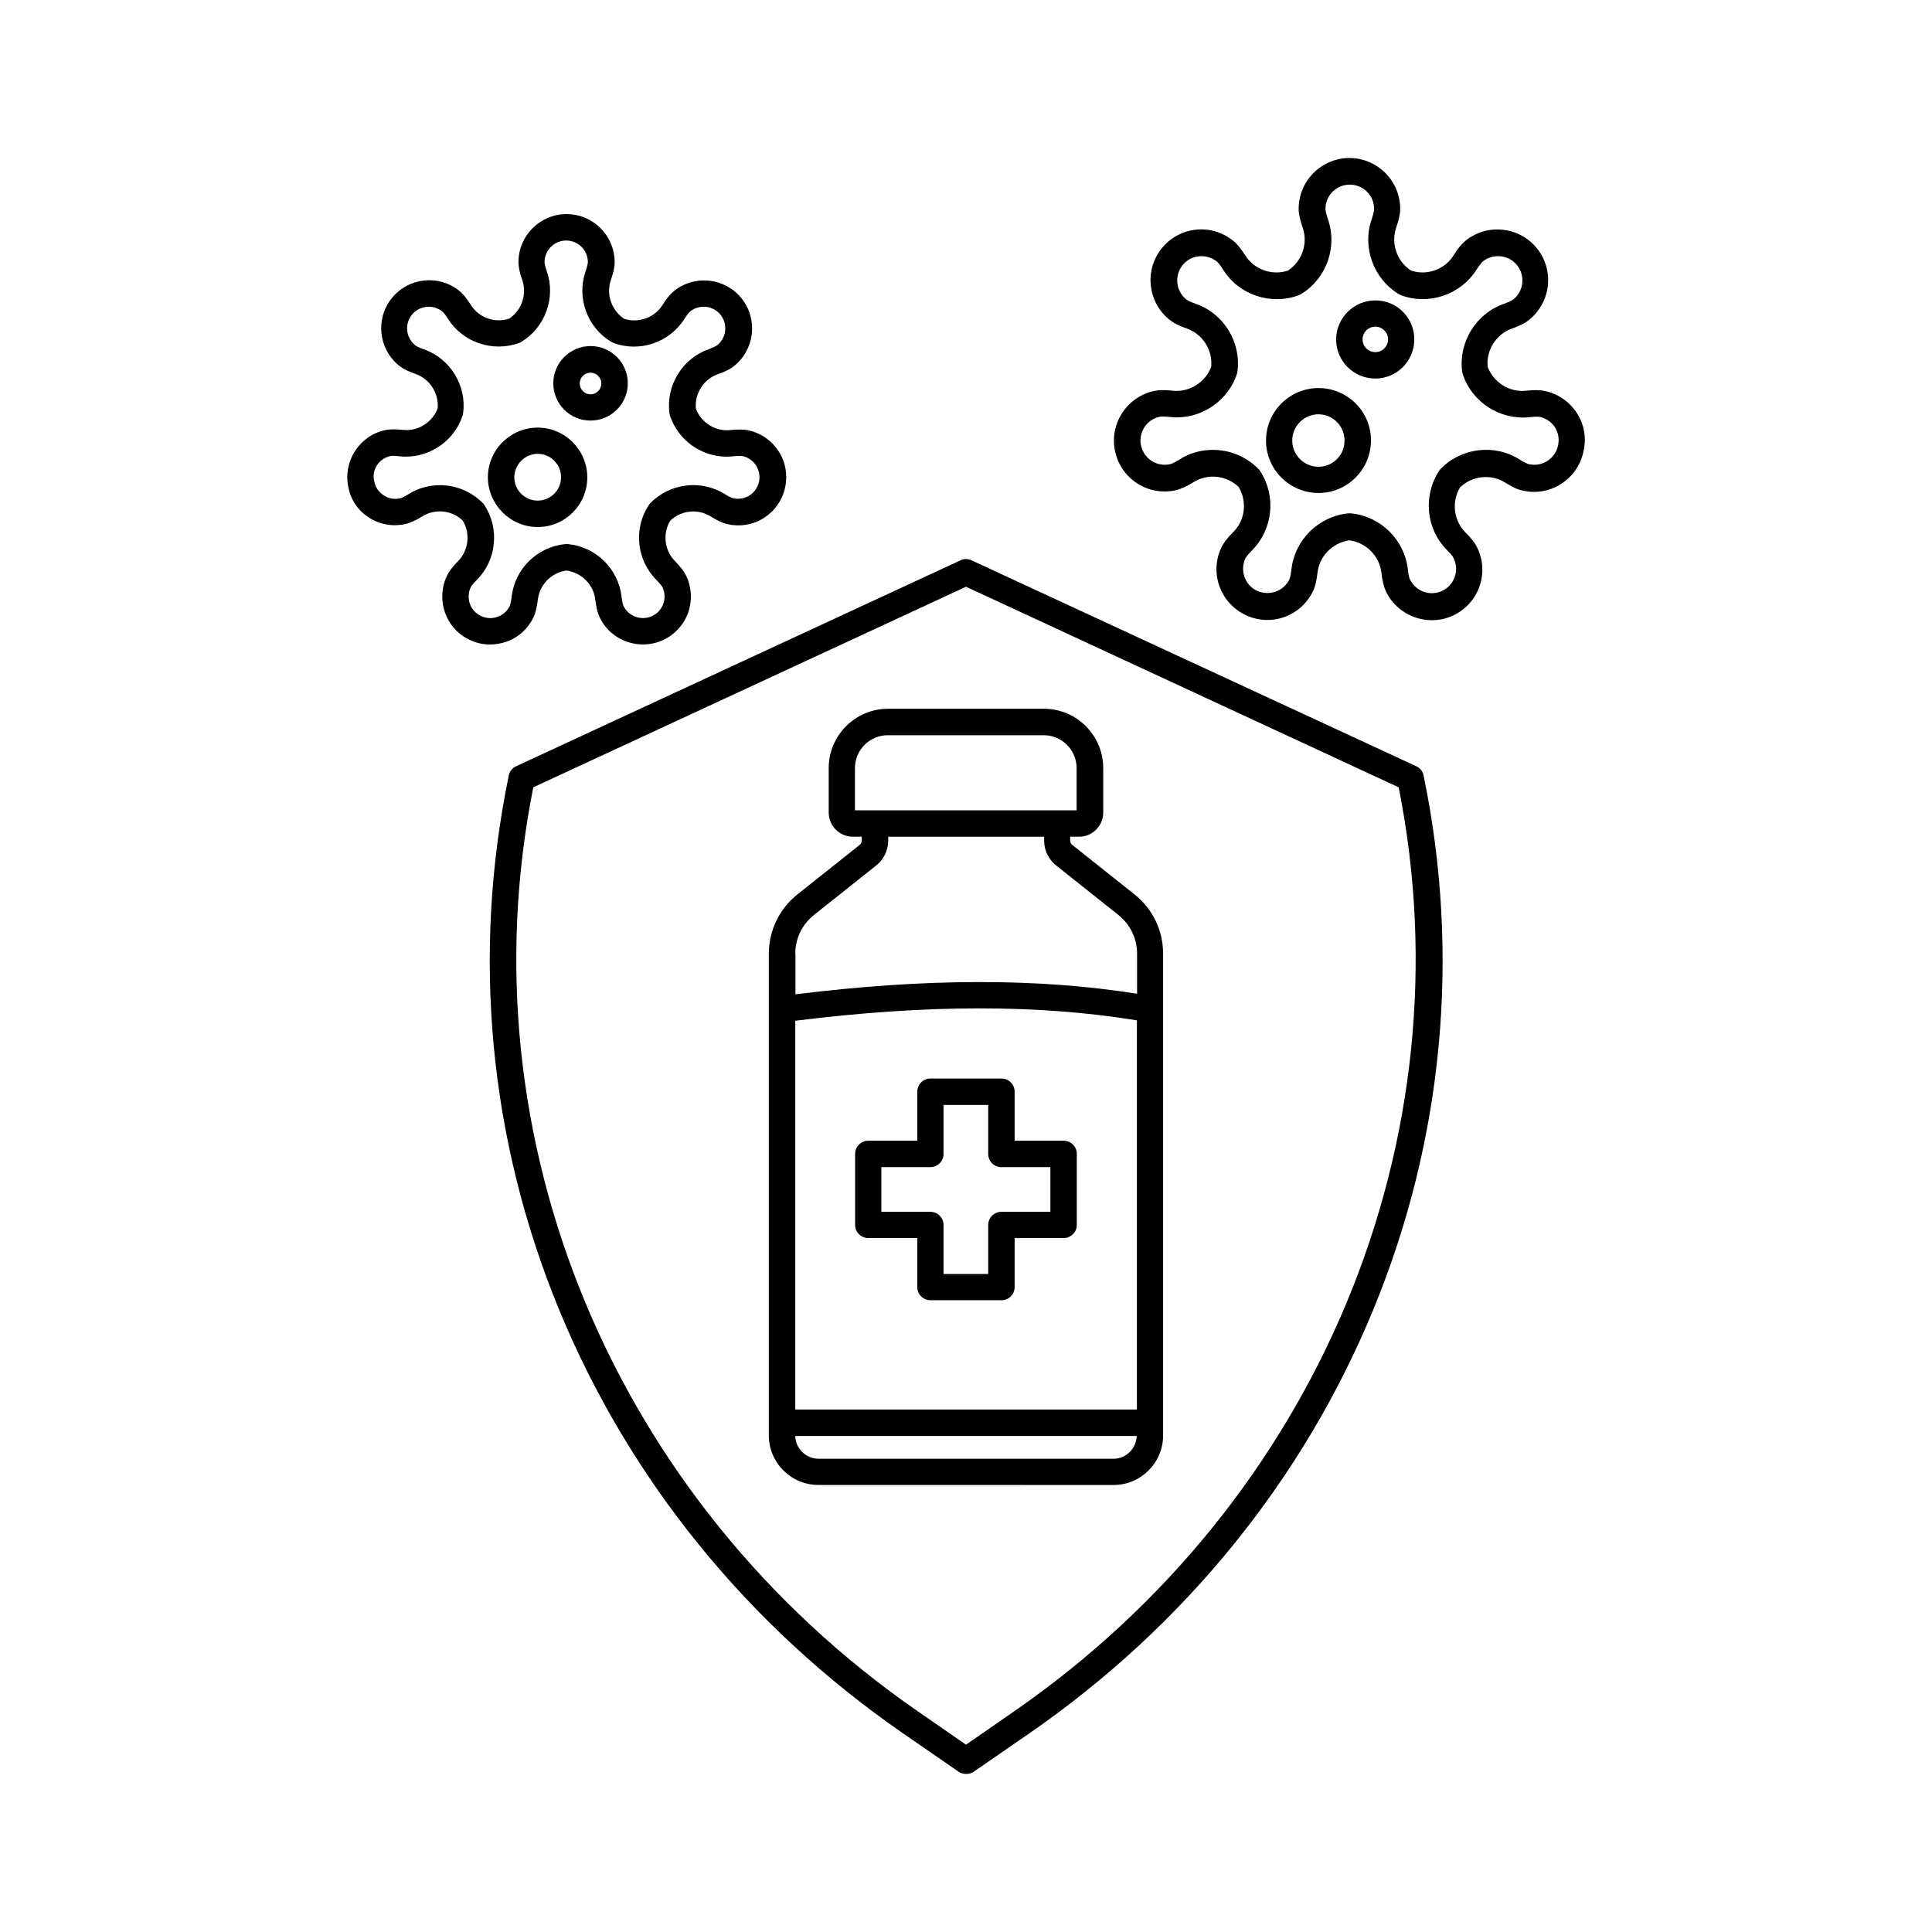
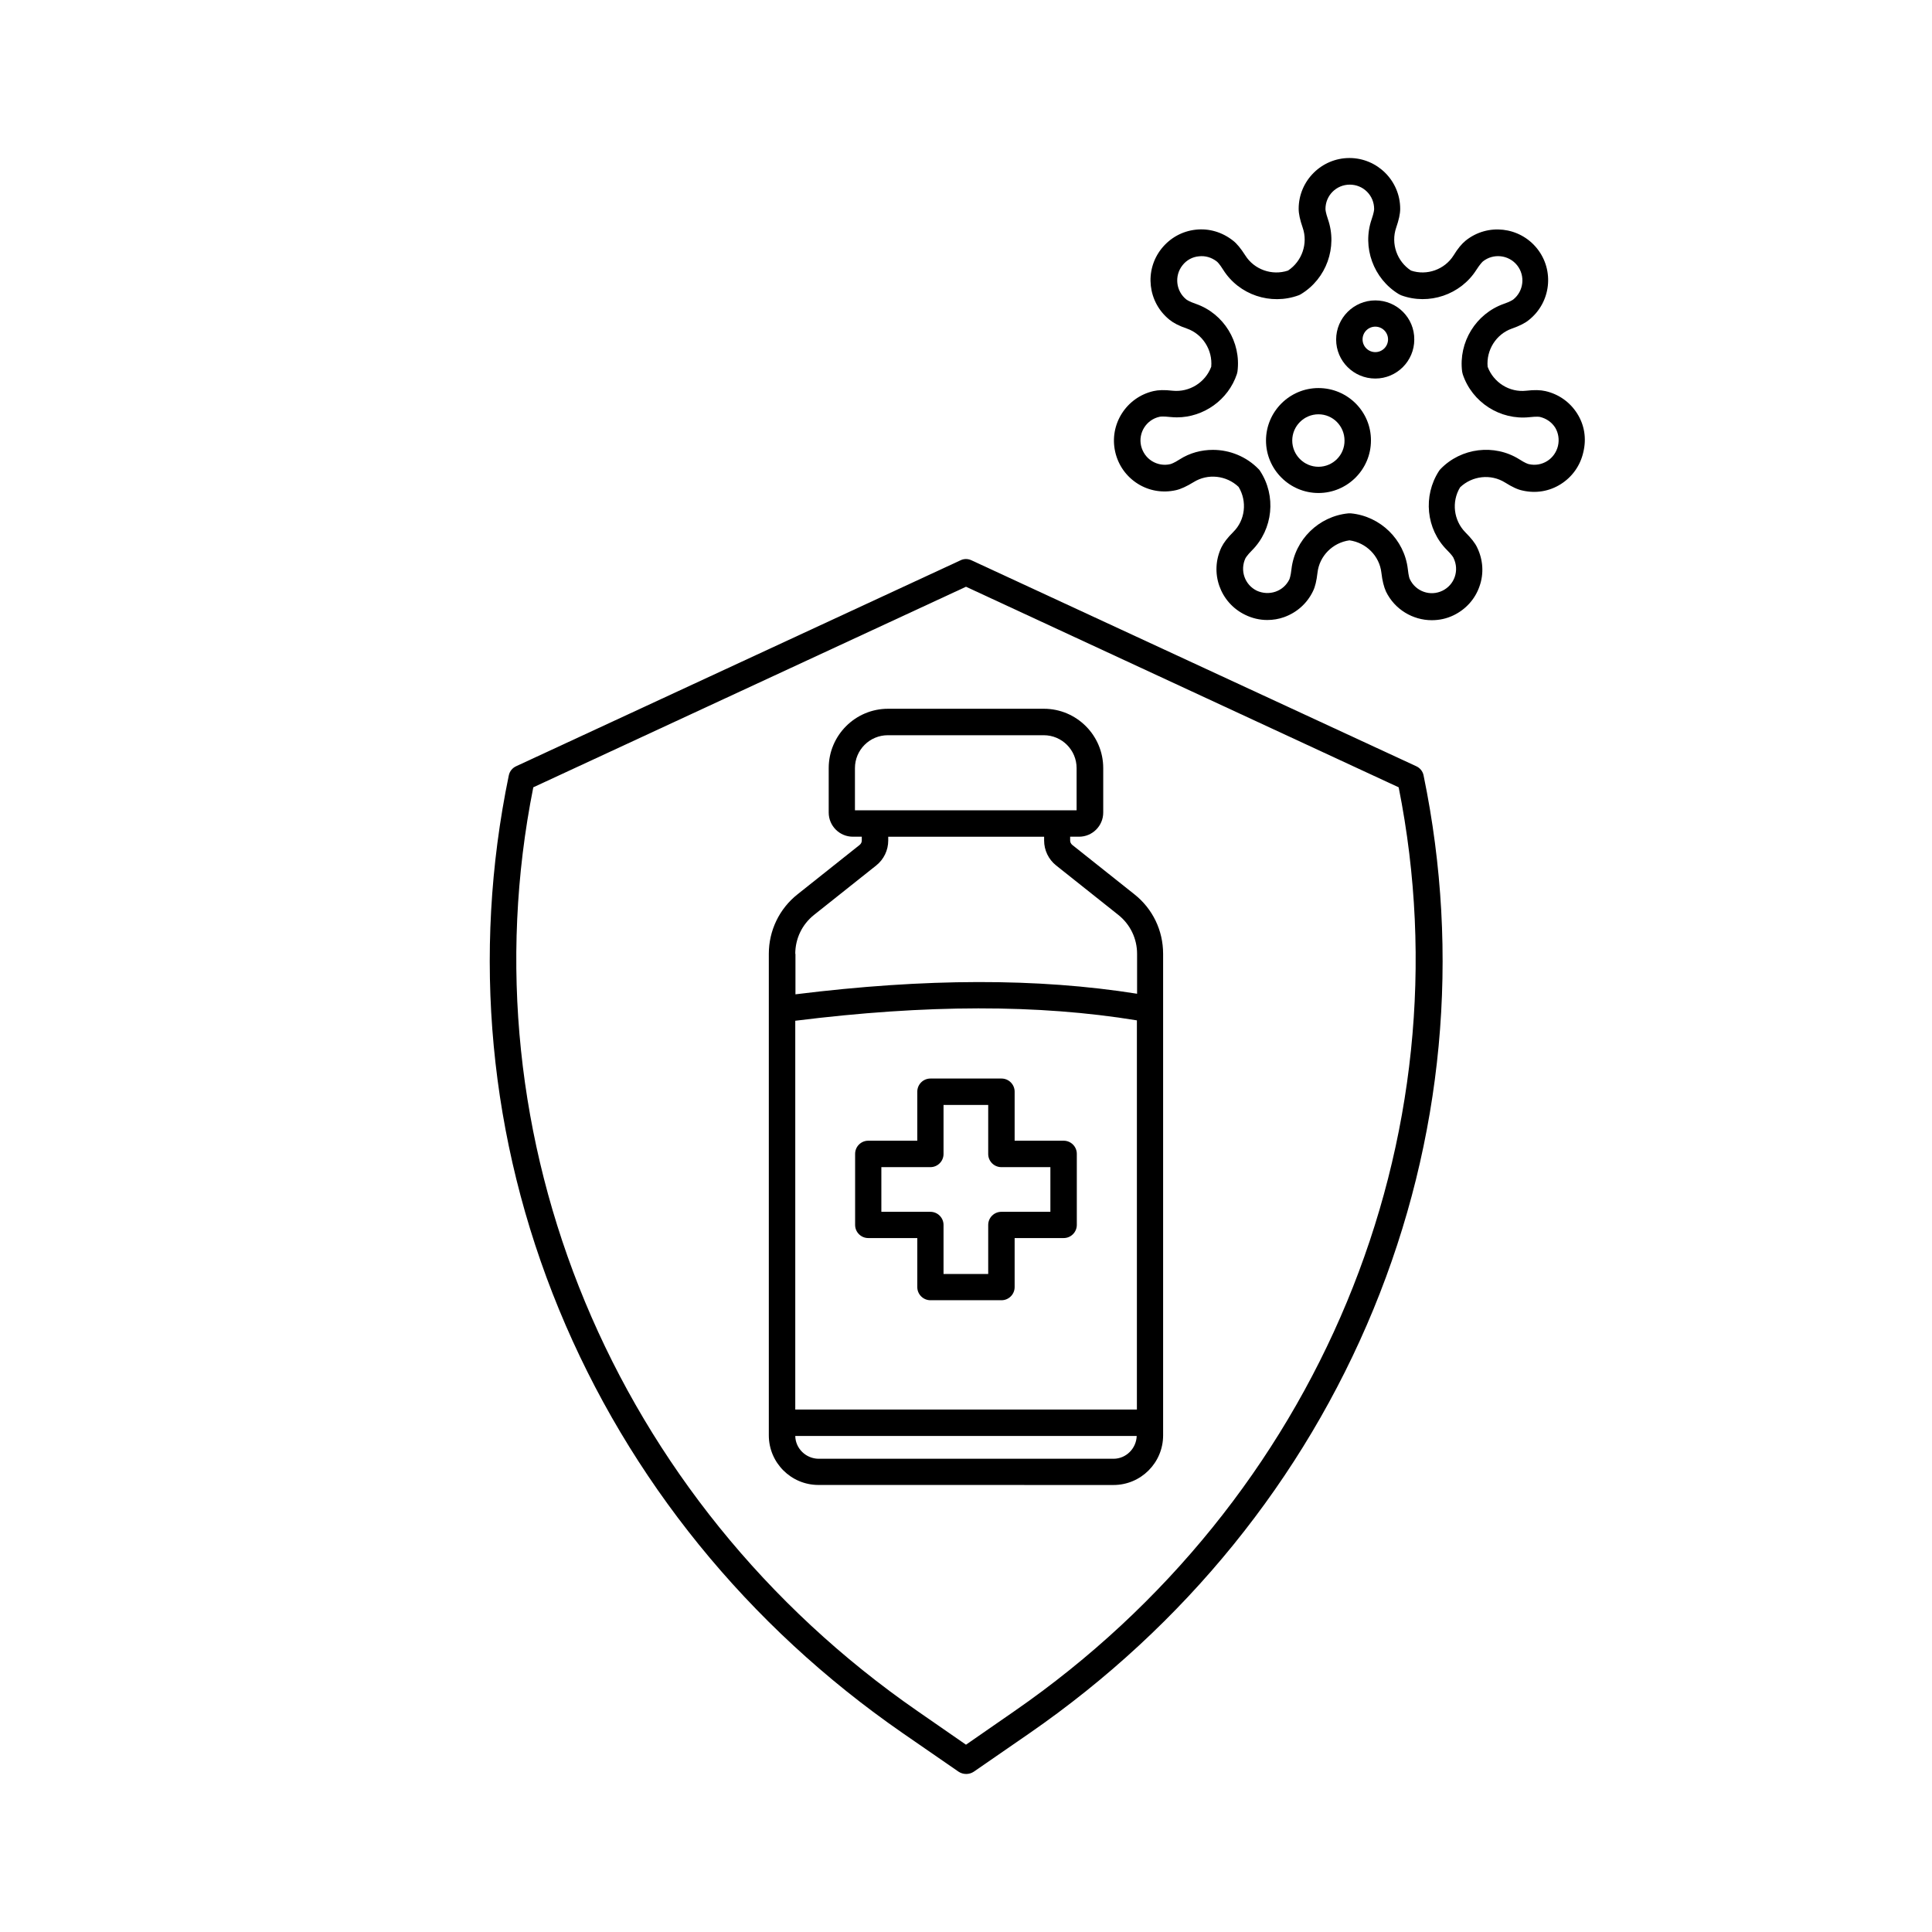
<svg xmlns="http://www.w3.org/2000/svg" fill="#000000" width="800px" height="800px" version="1.1" viewBox="144 144 512 512">
  <g>
    <path d="m561.97 253.59c-1.914-3.023-4.887-5.141-8.414-5.945-1.309-0.301-2.922-0.352-5.09-0.102-4.434 0.504-8.664-2.168-10.227-6.348-0.402-4.434 2.266-8.664 6.449-10.125 2.016-0.707 3.527-1.461 4.535-2.316 5.793-4.637 6.75-13.098 2.117-18.895-4.637-5.793-13.098-6.75-18.895-2.117-1.059 0.855-2.117 2.117-3.223 3.93-2.367 3.777-7.106 5.441-11.285 4.031-3.727-2.418-5.391-7.152-3.93-11.387 0.707-2.066 1.059-3.629 1.059-4.988 0-7.406-6.047-13.453-13.453-13.453s-13.453 6.047-13.453 13.453c0 1.359 0.352 2.922 1.059 4.988 1.461 4.18-0.152 8.918-3.879 11.387-4.231 1.41-8.969-0.25-11.336-4.031-1.16-1.812-2.215-3.125-3.273-3.93-2.82-2.215-6.297-3.273-9.875-2.871s-6.75 2.168-9.02 4.988c-4.637 5.793-3.68 14.258 2.117 18.895 1.059 0.855 2.519 1.613 4.586 2.316 4.18 1.461 6.852 5.691 6.449 10.125-1.562 4.18-5.793 6.801-10.227 6.348-2.168-0.25-3.777-0.203-5.09 0.102-7.203 1.664-11.789 8.867-10.125 16.121 0.805 3.527 2.922 6.5 5.945 8.414 3.023 1.914 6.648 2.519 10.176 1.715 1.309-0.301 2.82-1.008 4.637-2.117 3.777-2.367 8.715-1.812 11.941 1.258 2.316 3.828 1.762 8.816-1.41 11.941-1.562 1.562-2.519 2.82-3.125 4.031-3.223 6.699-0.402 14.711 6.297 17.938 1.863 0.906 3.828 1.359 5.844 1.359 1.512 0 3.023-0.25 4.434-0.754 3.375-1.211 6.098-3.629 7.656-6.852 0.605-1.211 0.957-2.769 1.211-4.938 0.504-4.434 4.031-7.961 8.465-8.566 4.434 0.605 7.961 4.133 8.465 8.566 0.25 2.168 0.656 3.727 1.211 4.988 2.316 4.785 7.152 7.609 12.141 7.609 1.965 0 3.93-0.402 5.793-1.309 3.223-1.562 5.691-4.281 6.852-7.656 1.211-3.375 0.957-7.055-0.605-10.277-0.555-1.211-1.613-2.519-3.125-4.031-3.125-3.176-3.727-8.113-1.41-11.941 3.223-3.074 8.16-3.629 11.941-1.258 1.863 1.16 3.324 1.863 4.637 2.117 3.527 0.805 7.106 0.203 10.125-1.715 3.023-1.914 5.141-4.887 5.945-8.414 0.902-3.684 0.297-7.262-1.617-10.285zm-5.086 8.566c-0.402 1.664-1.41 3.125-2.871 4.031s-3.176 1.211-4.887 0.805c-0.203-0.051-0.906-0.25-2.469-1.258-6.648-4.18-15.469-3.074-20.906 2.57-0.152 0.152-0.301 0.352-0.402 0.504-4.281 6.602-3.426 15.418 2.117 20.957 1.309 1.309 1.715 1.965 1.762 2.168 0.754 1.562 0.855 3.324 0.301 4.938-0.555 1.613-1.715 2.922-3.273 3.68-3.223 1.562-7.055 0.203-8.613-3.023-0.102-0.152-0.352-0.855-0.555-2.719-0.906-7.809-7.254-14.008-15.062-14.762h-0.707c-7.809 0.754-14.156 6.953-15.062 14.762-0.203 1.863-0.504 2.57-0.555 2.719-0.754 1.562-2.066 2.719-3.68 3.273-1.613 0.555-3.375 0.453-4.938-0.25-3.223-1.562-4.535-5.391-3.023-8.613 0.102-0.152 0.453-0.805 1.762-2.117 5.543-5.594 6.449-14.41 2.117-21.008-0.102-0.203-0.25-0.352-0.402-0.504-3.223-3.324-7.656-5.09-12.09-5.09-3.074 0-6.144 0.805-8.816 2.519-1.562 1.008-2.316 1.211-2.469 1.258-1.664 0.402-3.426 0.102-4.887-0.805-1.461-0.906-2.469-2.367-2.871-4.031-0.805-3.477 1.41-6.953 4.887-7.707 0.203-0.051 0.906-0.152 2.769 0.051 0.605 0.051 1.211 0.102 1.812 0.102 7.106 0 13.652-4.637 15.922-11.488 0.051-0.203 0.102-0.453 0.152-0.656 1.008-7.809-3.629-15.367-11.035-17.938-1.762-0.605-2.367-1.059-2.519-1.16-2.769-2.215-3.223-6.297-1.008-9.07 1.059-1.359 2.621-2.215 4.332-2.367 1.715-0.203 3.375 0.301 4.734 1.359 0.152 0.102 0.707 0.605 1.715 2.215 4.18 6.648 12.594 9.473 20 6.75 0.203-0.102 0.402-0.152 0.605-0.301 6.75-4.082 9.723-12.445 7.152-19.852-0.605-1.762-0.656-2.519-0.656-2.719 0-3.578 2.871-6.449 6.449-6.449s6.449 2.871 6.449 6.449c0 0.203-0.051 0.957-0.656 2.719-2.57 7.406 0.453 15.77 7.203 19.852 0.203 0.102 0.402 0.203 0.605 0.301 7.356 2.719 15.77-0.152 19.949-6.75 1.008-1.562 1.562-2.066 1.715-2.215 2.769-2.215 6.852-1.762 9.07 1.008 2.215 2.769 1.762 6.852-1.008 9.07-0.152 0.102-0.754 0.555-2.519 1.16-7.406 2.621-12.043 10.176-11.035 17.984 0.051 0.203 0.102 0.453 0.152 0.656 2.469 7.457 9.926 12.242 17.734 11.387 1.863-0.203 2.621-0.102 2.769-0.051 1.664 0.402 3.125 1.41 4.031 2.871 0.805 1.359 1.109 3.121 0.707 4.785z" />
    <path d="m508.47 223.61c-5.691 0-10.379 4.637-10.379 10.379 0 5.691 4.637 10.328 10.379 10.328 5.691 0 10.328-4.637 10.328-10.328 0.051-5.742-4.586-10.379-10.328-10.379zm0 13.707c-1.863 0-3.375-1.512-3.375-3.375 0-1.863 1.512-3.375 3.375-3.375s3.375 1.512 3.375 3.375c0 1.863-1.512 3.375-3.375 3.375z" />
    <path d="m493.41 246.84c-7.656 0-13.906 6.246-13.906 13.906 0 7.656 6.246 13.906 13.906 13.906 7.656 0 13.906-6.246 13.906-13.906 0.047-7.66-6.199-13.906-13.906-13.906zm0 20.859c-3.828 0-6.953-3.125-6.953-6.953s3.125-6.953 6.953-6.953 6.902 3.125 6.902 6.953c0.047 3.828-3.074 6.953-6.902 6.953z" />
-     <path d="m241.9 281.25c2.871 1.812 6.297 2.367 9.621 1.613 1.258-0.301 2.672-0.957 4.383-2.016 3.375-2.117 7.859-1.664 10.73 1.109 2.066 3.426 1.562 7.91-1.258 10.781-1.461 1.461-2.367 2.672-2.922 3.828-3.023 6.348-0.402 13.957 5.945 16.977 1.762 0.855 3.629 1.258 5.492 1.258 1.41 0 2.82-0.25 4.231-0.707 3.223-1.109 5.793-3.426 7.254-6.5 0.555-1.16 0.906-2.672 1.16-4.684 0.453-3.981 3.629-7.203 7.609-7.707 3.981 0.555 7.152 3.727 7.609 7.707 0.25 2.016 0.605 3.527 1.16 4.684 3.023 6.348 10.68 8.969 16.977 5.945 3.074-1.461 5.391-4.082 6.5-7.254 1.109-3.223 0.906-6.648-0.555-9.723-0.555-1.16-1.512-2.367-2.922-3.828-2.82-2.82-3.375-7.305-1.309-10.73 2.871-2.769 7.356-3.273 10.781-1.109 1.762 1.109 3.125 1.715 4.383 2.016 3.324 0.754 6.75 0.203 9.621-1.613 2.871-1.812 4.887-4.637 5.644-7.961 0.754-3.324 0.203-6.75-1.613-9.621-1.812-2.871-4.637-4.887-7.961-5.644-1.258-0.301-2.769-0.301-4.836-0.102-3.981 0.453-7.809-1.914-9.219-5.691-0.352-3.981 2.066-7.809 5.844-9.117 1.914-0.656 3.324-1.359 4.281-2.168 5.492-4.383 6.398-12.395 2.016-17.887-4.383-5.492-12.395-6.398-17.887-2.016-1.008 0.805-2.016 2.016-3.074 3.727-2.117 3.375-6.348 4.887-10.176 3.68-3.324-2.215-4.836-6.449-3.527-10.277 0.656-1.914 1.008-3.426 1.008-4.734 0-7.004-5.691-12.746-12.746-12.746-7.004 0-12.746 5.691-12.746 12.746 0 1.258 0.301 2.769 1.008 4.734 1.309 3.777-0.152 8.012-3.477 10.227-3.828 1.258-8.062-0.25-10.176-3.68-1.109-1.715-2.066-2.922-3.074-3.727-5.492-4.383-13.504-3.477-17.887 2.016-4.383 5.492-3.477 13.504 2.016 17.887 1.008 0.805 2.418 1.512 4.332 2.168 3.777 1.309 6.195 5.141 5.844 9.117-1.41 3.727-5.238 6.144-9.219 5.691-2.066-0.203-3.578-0.203-4.836 0.102-6.852 1.562-11.133 8.414-9.574 15.266 0.656 3.332 2.672 6.152 5.543 7.965zm5.492-16.375c0.102-0.051 0.754-0.152 2.469 0.051 7.356 0.805 14.41-3.727 16.727-10.781 0.051-0.203 0.102-0.453 0.152-0.656 0.957-7.356-3.426-14.461-10.43-16.93-1.613-0.555-2.168-0.957-2.266-1.059-2.469-1.965-2.871-5.594-0.906-8.062s5.594-2.871 8.062-0.906c0.102 0.051 0.605 0.504 1.512 1.965 3.93 6.246 11.891 8.918 18.844 6.398 0.203-0.102 0.402-0.152 0.605-0.301 6.348-3.828 9.168-11.738 6.75-18.691-0.555-1.664-0.605-2.316-0.605-2.418 0-3.176 2.57-5.742 5.742-5.742 3.176 0 5.742 2.57 5.742 5.742 0 0.102-0.051 0.805-0.605 2.418-2.418 7.004 0.402 14.863 6.801 18.691 0.203 0.102 0.402 0.203 0.605 0.301 6.953 2.57 14.863-0.152 18.793-6.398 0.906-1.461 1.461-1.914 1.512-1.965 2.469-1.965 6.098-1.562 8.062 0.906 1.965 2.469 1.562 6.098-0.906 8.062-0.102 0.051-0.656 0.453-2.266 1.059-7.004 2.469-11.336 9.621-10.379 16.977 0.051 0.203 0.102 0.453 0.152 0.656 2.168 6.5 8.312 10.832 15.012 10.832 0.555 0 1.16-0.051 1.715-0.102 1.762-0.203 2.367-0.051 2.519-0.051 1.512 0.352 2.769 1.258 3.578 2.519 0.805 1.309 1.059 2.82 0.754 4.332-0.352 1.512-1.258 2.769-2.519 3.578-1.309 0.805-2.82 1.059-4.332 0.754-0.102-0.051-0.754-0.203-2.215-1.109-6.246-3.93-14.559-2.922-19.75 2.418-0.152 0.152-0.301 0.352-0.402 0.504-4.082 6.195-3.223 14.559 2.016 19.801 1.211 1.258 1.562 1.812 1.613 1.914 0.656 1.359 0.754 2.922 0.25 4.383-0.504 1.461-1.562 2.621-2.922 3.273-2.871 1.359-6.297 0.152-7.656-2.672-0.051-0.102-0.301-0.707-0.504-2.469-0.855-7.356-6.801-13.199-14.207-13.906h-0.707c-7.406 0.707-13.352 6.551-14.207 13.906-0.203 1.715-0.453 2.316-0.504 2.469-0.656 1.359-1.812 2.418-3.273 2.922-1.461 0.504-3.023 0.402-4.383-0.25-2.871-1.359-4.031-4.785-2.672-7.656 0.051-0.102 0.352-0.707 1.613-1.914 5.238-5.238 6.047-13.602 2.016-19.801-0.102-0.203-0.25-0.352-0.402-0.504-3.074-3.125-7.203-4.785-11.387-4.785-2.871 0-5.793 0.754-8.312 2.367-1.461 0.906-2.117 1.109-2.215 1.109-1.512 0.352-3.023 0.102-4.332-0.754-1.309-0.805-2.215-2.066-2.519-3.578-0.871-3.066 1.094-6.141 4.168-6.848z" />
-     <path d="m300.5 255.46c5.441 0 9.875-4.434 9.875-9.875 0-5.441-4.434-9.875-9.875-9.875s-9.875 4.434-9.875 9.875c0 5.492 4.434 9.875 9.875 9.875zm0-12.699c1.562 0 2.871 1.309 2.871 2.871s-1.309 2.871-2.871 2.871-2.871-1.309-2.871-2.871c0-1.609 1.309-2.871 2.871-2.871z" />
-     <path d="m286.49 283.67c7.254 0 13.148-5.894 13.148-13.148 0-7.254-5.894-13.199-13.148-13.199-7.254 0-13.199 5.894-13.199 13.199 0.051 7.203 5.945 13.148 13.199 13.148zm0-19.395c3.426 0 6.195 2.769 6.195 6.195s-2.769 6.195-6.195 6.195-6.195-2.769-6.195-6.195c0.051-3.426 2.82-6.195 6.195-6.195z" />
    <path d="m278.83 349.52c-9.824 47.508-5.238 96.43 13.301 141.47 18.539 45.039 50.027 83.883 91.09 112.3l14.812 10.227c0.605 0.402 1.309 0.605 2.016 0.605s1.41-0.203 2.016-0.605l14.812-10.227c41.059-28.414 72.547-67.258 91.09-112.3 18.539-45.039 23.125-93.961 13.301-141.47-0.203-1.109-0.957-2.016-1.965-2.469l-117.84-54.562c-0.957-0.453-2.016-0.453-2.922 0l-117.74 54.562c-1.008 0.453-1.762 1.363-1.965 2.469zm6.5 3.125 114.67-53.152 114.66 53.152c18.59 93.105-21.262 189.08-101.87 244.85l-12.793 8.867-12.797-8.867c-80.609-55.773-120.46-151.75-101.87-244.85z" />
    <path d="m439.09 537.54c7.254 0 13.148-5.894 13.148-13.148v-127.62c0-6.195-2.769-11.941-7.609-15.77l-16.473-13.098c-0.352-0.301-0.555-0.707-0.555-1.16v-1.008h2.367c3.527 0 6.398-2.871 6.398-6.398v-11.789c0-8.664-7.055-15.719-15.719-15.719h-41.312c-8.664 0-15.719 7.055-15.719 15.719v11.789c0 3.527 2.871 6.398 6.398 6.398h2.367v1.008c0 0.453-0.203 0.855-0.555 1.16l-16.473 13.098c-4.836 3.828-7.609 9.621-7.609 15.77v127.61c0 7.254 5.894 13.148 13.148 13.148zm-68.52-178.8v-11.184c0-4.836 3.93-8.715 8.715-8.715h41.312c4.836 0 8.715 3.93 8.715 8.715v11.184zm-15.816 38.035c0-4.031 1.812-7.809 4.988-10.328l16.473-13.098c2.016-1.613 3.176-4.031 3.176-6.602v-1.008h41.312v1.008c0 2.57 1.16 4.988 3.176 6.602l16.473 13.098c3.176 2.519 4.988 6.297 4.988 10.328v10.578c-26.301-4.18-56.023-4.133-90.535 0.152v-10.73zm0 17.734c34.711-4.332 64.387-4.383 90.535-0.102v103.13l-90.535 0.004zm0 110.03h90.484c-0.102 3.324-2.82 6.047-6.144 6.047h-78.195c-3.324-0.051-6.094-2.719-6.144-6.047z" />
    <path d="m425.89 446.3h-13v-13c0-1.914-1.562-3.477-3.477-3.477h-18.844c-1.914 0-3.477 1.562-3.477 3.477v13h-13c-1.914 0-3.477 1.562-3.477 3.477v18.844c0 1.914 1.562 3.477 3.477 3.477h13v13c0 1.914 1.562 3.477 3.477 3.477h18.844c1.914 0 3.477-1.562 3.477-3.477v-13h13c1.914 0 3.477-1.562 3.477-3.477v-18.844c0-1.914-1.562-3.477-3.477-3.477zm-3.527 18.844h-13c-1.914 0-3.477 1.562-3.477 3.477v13h-11.84v-13c0-1.914-1.562-3.477-3.477-3.477h-13v-11.84h13c1.914 0 3.477-1.562 3.477-3.477v-13h11.84v13c0 1.914 1.562 3.477 3.477 3.477h13z" />
  </g>
</svg>